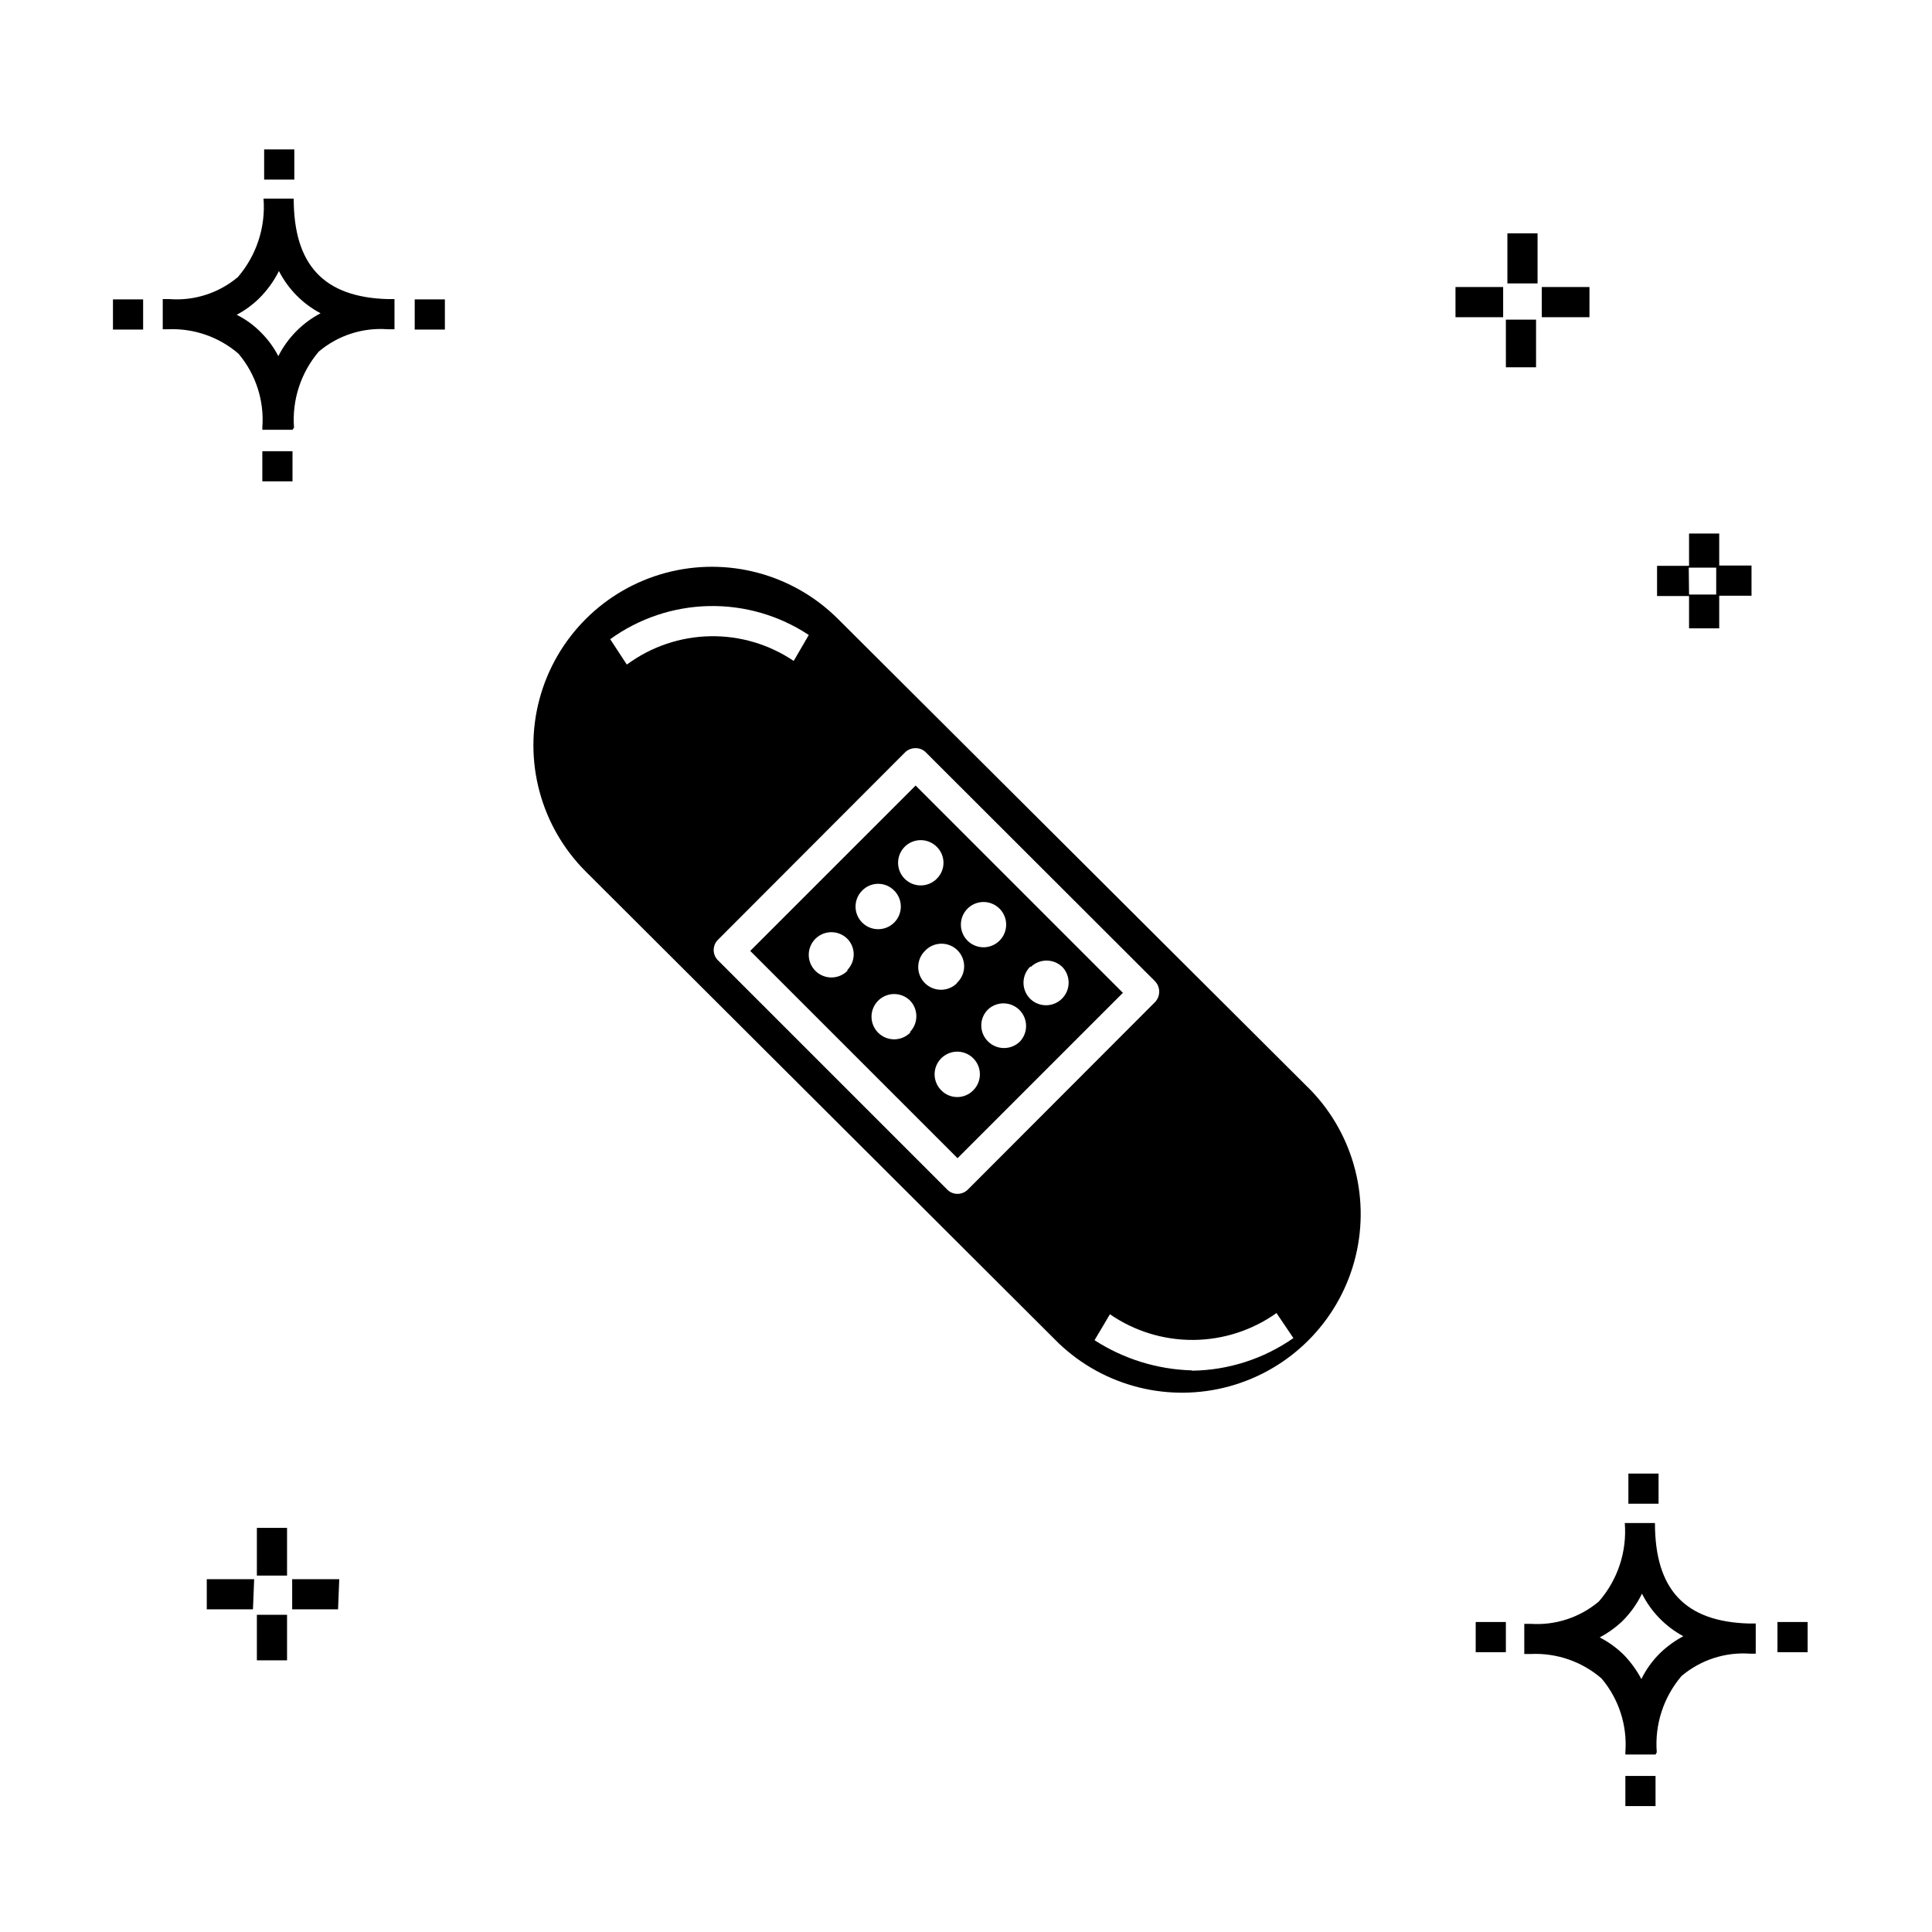
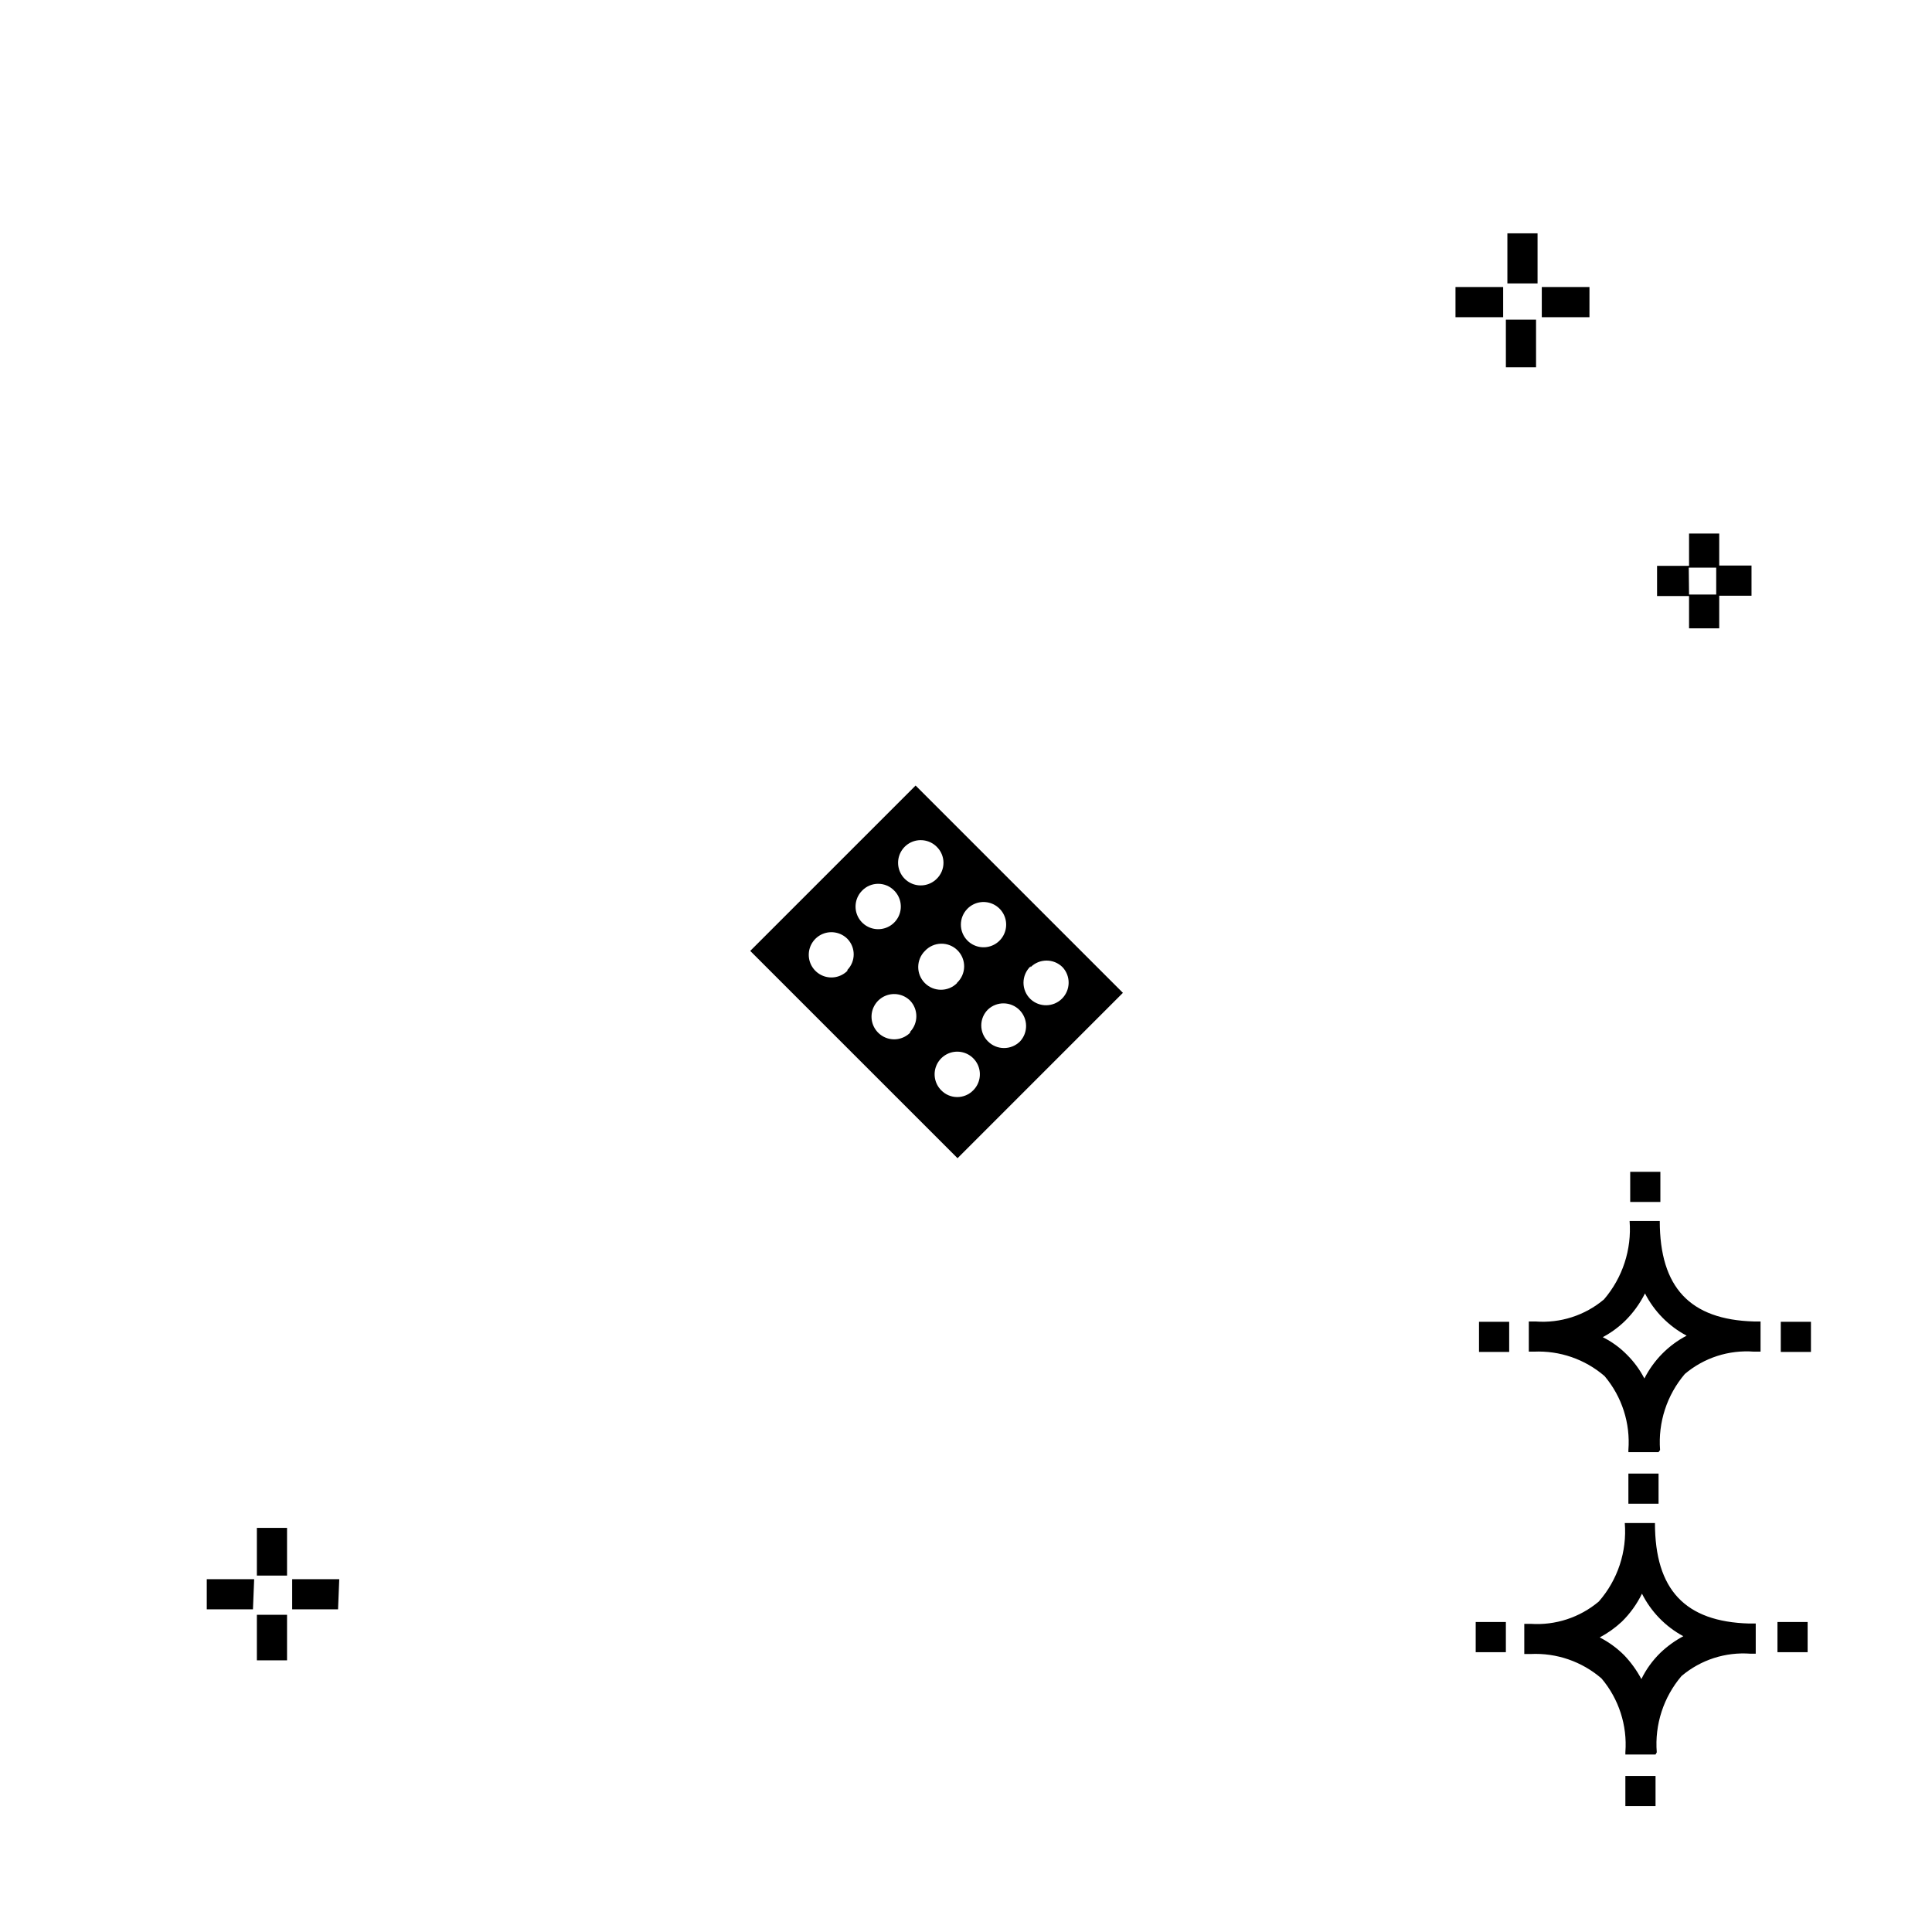
<svg xmlns="http://www.w3.org/2000/svg" fill="#000000" width="800px" height="800px" version="1.1" viewBox="144 144 512 512">
  <g>
-     <path d="m220.07 584.01h-7.996v-12.074h7.996zm13.516-13.516h-12.156v-7.996h12.477zm-22.551 0h-12.238v-7.996h12.559zm9.035-8.953h-7.996v-12.637h7.996zm379.54-251.03h-7.996v-8.555h-8.477v-7.996h8.477v-8.559h7.996v8.477h8.559v7.996h-8.559zm-7.996-8.957h7.199v-7.117h-7.277zm-40.543-60.219h-7.996l-0.004-12.633h7.996zm14.152-13.273h-12.633v-7.996h12.637zm-22.871 0h-12.633v-7.996h12.633zm9.117-8.957h-7.996v-13.273h7.996zm23.27 403.53v-7.996h7.996v7.996zm7.996-13.676h-7.996v-0.641l0.004 0.004c0.527-7.082-1.738-14.086-6.32-19.512-5.195-4.496-11.93-6.816-18.793-6.481h-1.68v-7.996h1.68c6.566 0.449 13.047-1.676 18.074-5.918 5.004-5.719 7.484-13.215 6.879-20.793h7.996c0 17.672 7.996 26.148 24.949 26.629h1.758v7.996l-1.359 0.004c-6.644-0.512-13.223 1.613-18.312 5.918-4.777 5.609-7.137 12.887-6.555 20.23zm-14.793-31.027c2.391 1.23 4.578 2.82 6.481 4.719 1.801 1.887 3.336 4.012 4.559 6.32 1.266-2.594 2.969-4.945 5.035-6.961 1.816-1.734 3.859-3.215 6.078-4.394-4.723-2.547-8.547-6.484-10.957-11.277-1.344 2.769-3.156 5.285-5.356 7.438-1.758 1.633-3.719 3.031-5.84 4.156zm-32.867 3.918v-7.996h7.996v7.996zm79.969 0v-7.996h7.996v7.996zm-39.504-39.344v-7.996h7.996v7.996zm-362.02-270.94v-7.996h7.996v7.996zm7.996-13.676h-7.996v-0.559c0.555-7.106-1.715-14.145-6.316-19.594-5.18-4.469-11.875-6.785-18.715-6.477h-1.359v-7.996h1.762c6.582 0.508 13.102-1.59 18.152-5.84 4.938-5.75 7.383-13.23 6.797-20.789h7.996c0 17.594 7.996 26.148 24.949 26.629h1.758v7.996h-1.758 0.004c-6.644-0.512-13.227 1.613-18.312 5.918-4.758 5.59-7.117 12.832-6.559 20.152zm-14.793-30.469c2.41 1.199 4.598 2.797 6.477 4.719 1.836 1.832 3.371 3.938 4.559 6.238 2.461-4.859 6.375-8.828 11.195-11.355-4.738-2.512-8.59-6.418-11.035-11.195-1.367 2.731-3.176 5.219-5.356 7.356-1.742 1.68-3.707 3.106-5.84 4.238zm-32.789 3.918v-7.996h7.996v7.996zm79.969 0v-7.996h7.996v7.996zm-39.902-39.742v-7.996h7.996v7.996z" />
-     <path d="m366.09 308.04c-11.957-11.945-29.375-16.602-45.695-12.219-16.32 4.387-29.062 17.145-33.43 33.469-4.363 16.328 0.316 33.742 12.273 45.684l125.31 124.99c12.043 11.508 29.246 15.844 45.305 11.41 16.059-4.434 28.605-16.98 33.039-33.039 4.434-16.059 0.098-33.262-11.41-45.305zm-55.98 12.074-4.398-6.719h0.004c7.613-5.516 16.73-8.578 26.133-8.781 9.402-0.199 18.645 2.473 26.488 7.664l-4 6.879v-0.004c-6.527-4.402-14.25-6.688-22.117-6.543-7.871 0.145-15.504 2.707-21.867 7.344zm90.449 139.07c-0.734 0.762-1.742 1.195-2.801 1.199-1.059 0.012-2.074-0.422-2.797-1.199l-60.617-60.617c-0.773-0.727-1.211-1.738-1.211-2.797 0-1.062 0.438-2.074 1.211-2.801l49.422-49.5c0.75-0.781 1.793-1.215 2.879-1.199 1.059-0.016 2.074 0.422 2.797 1.199l60.617 60.535c1.523 1.555 1.523 4.043 0 5.598zm59.258 47.98c-9.152-0.262-18.059-3.027-25.75-7.996l4.078-6.879v0.004c6.5 4.484 14.223 6.859 22.121 6.801 7.898-0.059 15.586-2.543 22.023-7.121l4.477 6.637c-7.867 5.492-17.195 8.5-26.789 8.637z" />
+     <path d="m220.07 584.01h-7.996v-12.074h7.996zm13.516-13.516h-12.156v-7.996h12.477zm-22.551 0h-12.238v-7.996h12.559zm9.035-8.953h-7.996v-12.637h7.996zm379.54-251.03h-7.996v-8.555h-8.477v-7.996h8.477v-8.559h7.996v8.477h8.559v7.996h-8.559zm-7.996-8.957h7.199v-7.117h-7.277zm-40.543-60.219h-7.996l-0.004-12.633h7.996zm14.152-13.273h-12.633v-7.996h12.637zm-22.871 0h-12.633v-7.996h12.633zm9.117-8.957h-7.996v-13.273h7.996zm23.27 403.53v-7.996h7.996v7.996zm7.996-13.676h-7.996v-0.641l0.004 0.004c0.527-7.082-1.738-14.086-6.32-19.512-5.195-4.496-11.93-6.816-18.793-6.481h-1.68v-7.996h1.68c6.566 0.449 13.047-1.676 18.074-5.918 5.004-5.719 7.484-13.215 6.879-20.793h7.996c0 17.672 7.996 26.148 24.949 26.629h1.758v7.996l-1.359 0.004c-6.644-0.512-13.223 1.613-18.312 5.918-4.777 5.609-7.137 12.887-6.555 20.23zm-14.793-31.027c2.391 1.23 4.578 2.82 6.481 4.719 1.801 1.887 3.336 4.012 4.559 6.32 1.266-2.594 2.969-4.945 5.035-6.961 1.816-1.734 3.859-3.215 6.078-4.394-4.723-2.547-8.547-6.484-10.957-11.277-1.344 2.769-3.156 5.285-5.356 7.438-1.758 1.633-3.719 3.031-5.84 4.156zm-32.867 3.918v-7.996h7.996v7.996zm79.969 0v-7.996h7.996v7.996zm-39.504-39.344v-7.996h7.996v7.996zv-7.996h7.996v7.996zm7.996-13.676h-7.996v-0.559c0.555-7.106-1.715-14.145-6.316-19.594-5.18-4.469-11.875-6.785-18.715-6.477h-1.359v-7.996h1.762c6.582 0.508 13.102-1.59 18.152-5.84 4.938-5.75 7.383-13.23 6.797-20.789h7.996c0 17.594 7.996 26.148 24.949 26.629h1.758v7.996h-1.758 0.004c-6.644-0.512-13.227 1.613-18.312 5.918-4.758 5.59-7.117 12.832-6.559 20.152zm-14.793-30.469c2.41 1.199 4.598 2.797 6.477 4.719 1.836 1.832 3.371 3.938 4.559 6.238 2.461-4.859 6.375-8.828 11.195-11.355-4.738-2.512-8.59-6.418-11.035-11.195-1.367 2.731-3.176 5.219-5.356 7.356-1.742 1.68-3.707 3.106-5.84 4.238zm-32.789 3.918v-7.996h7.996v7.996zm79.969 0v-7.996h7.996v7.996zm-39.902-39.742v-7.996h7.996v7.996z" />
    <path d="m342.82 396 54.938 54.938 43.824-43.824-54.938-54.938zm25.75 5.277c-1.715 1.719-4.297 2.231-6.535 1.305-2.242-0.93-3.707-3.117-3.707-5.543 0-2.426 1.465-4.613 3.707-5.543 2.238-0.926 4.82-0.41 6.535 1.305 2.223 2.297 2.223 5.941 0 8.238zm3.918-21.27c1.113-1.145 2.644-1.789 4.238-1.789 1.598 0 3.125 0.645 4.238 1.789 1.719 1.715 2.231 4.293 1.305 6.535-0.93 2.242-3.117 3.703-5.543 3.703-2.426 0-4.613-1.461-5.543-3.703-0.926-2.242-0.41-4.82 1.305-6.535zm12.715 37.664c-1.715 1.719-4.293 2.231-6.535 1.305-2.242-0.93-3.707-3.117-3.707-5.543 0-2.426 1.465-4.613 3.707-5.543 2.242-0.926 4.82-0.414 6.535 1.305 2.184 2.312 2.184 5.926 0 8.238zm16.715 15.273c-1.113 1.145-2.641 1.789-4.238 1.789-1.598 0-3.125-0.645-4.238-1.789-1.719-1.715-2.231-4.293-1.305-6.535 0.93-2.242 3.117-3.707 5.543-3.707 2.426 0 4.613 1.465 5.543 3.707 0.926 2.242 0.41 4.82-1.305 6.535zm15.195-32.629v0.004c2.34-2.34 6.133-2.34 8.477 0 2.199 2.359 2.137 6.043-0.148 8.328-2.285 2.285-5.965 2.348-8.328 0.148-1.199-1.133-1.879-2.711-1.879-4.359s0.68-3.227 1.879-4.359zm-2.801 19.676c-2.34 2.336-6.133 2.336-8.477 0-1.145-1.113-1.789-2.644-1.789-4.238 0-1.598 0.645-3.125 1.789-4.238 2.363-2.203 6.047-2.137 8.332 0.145 2.281 2.285 2.348 5.969 0.145 8.332zm-13.914-35.188c1.715-1.719 4.297-2.231 6.535-1.305 2.242 0.93 3.707 3.117 3.707 5.543s-1.465 4.613-3.707 5.543c-2.238 0.926-4.82 0.41-6.535-1.305-2.34-2.344-2.34-6.137 0-8.477zm-2.801 19.754c-2.359 2.34-6.176 2.32-8.516-0.043-2.34-2.363-2.324-6.176 0.039-8.516 1.109-1.191 2.656-1.879 4.285-1.906 1.625-0.031 3.195 0.602 4.344 1.754 1.152 1.152 1.785 2.719 1.758 4.348-0.027 1.625-0.719 3.172-1.91 4.281zm-5.359-36.145 0.004-0.004c1.141 1.113 1.789 2.644 1.789 4.238 0 1.598-0.648 3.125-1.789 4.238-1.715 1.719-4.297 2.231-6.539 1.305-2.242-0.93-3.703-3.117-3.703-5.543 0-2.426 1.461-4.613 3.703-5.543 2.242-0.926 4.824-0.41 6.539 1.305z" />
  </g>
</svg>